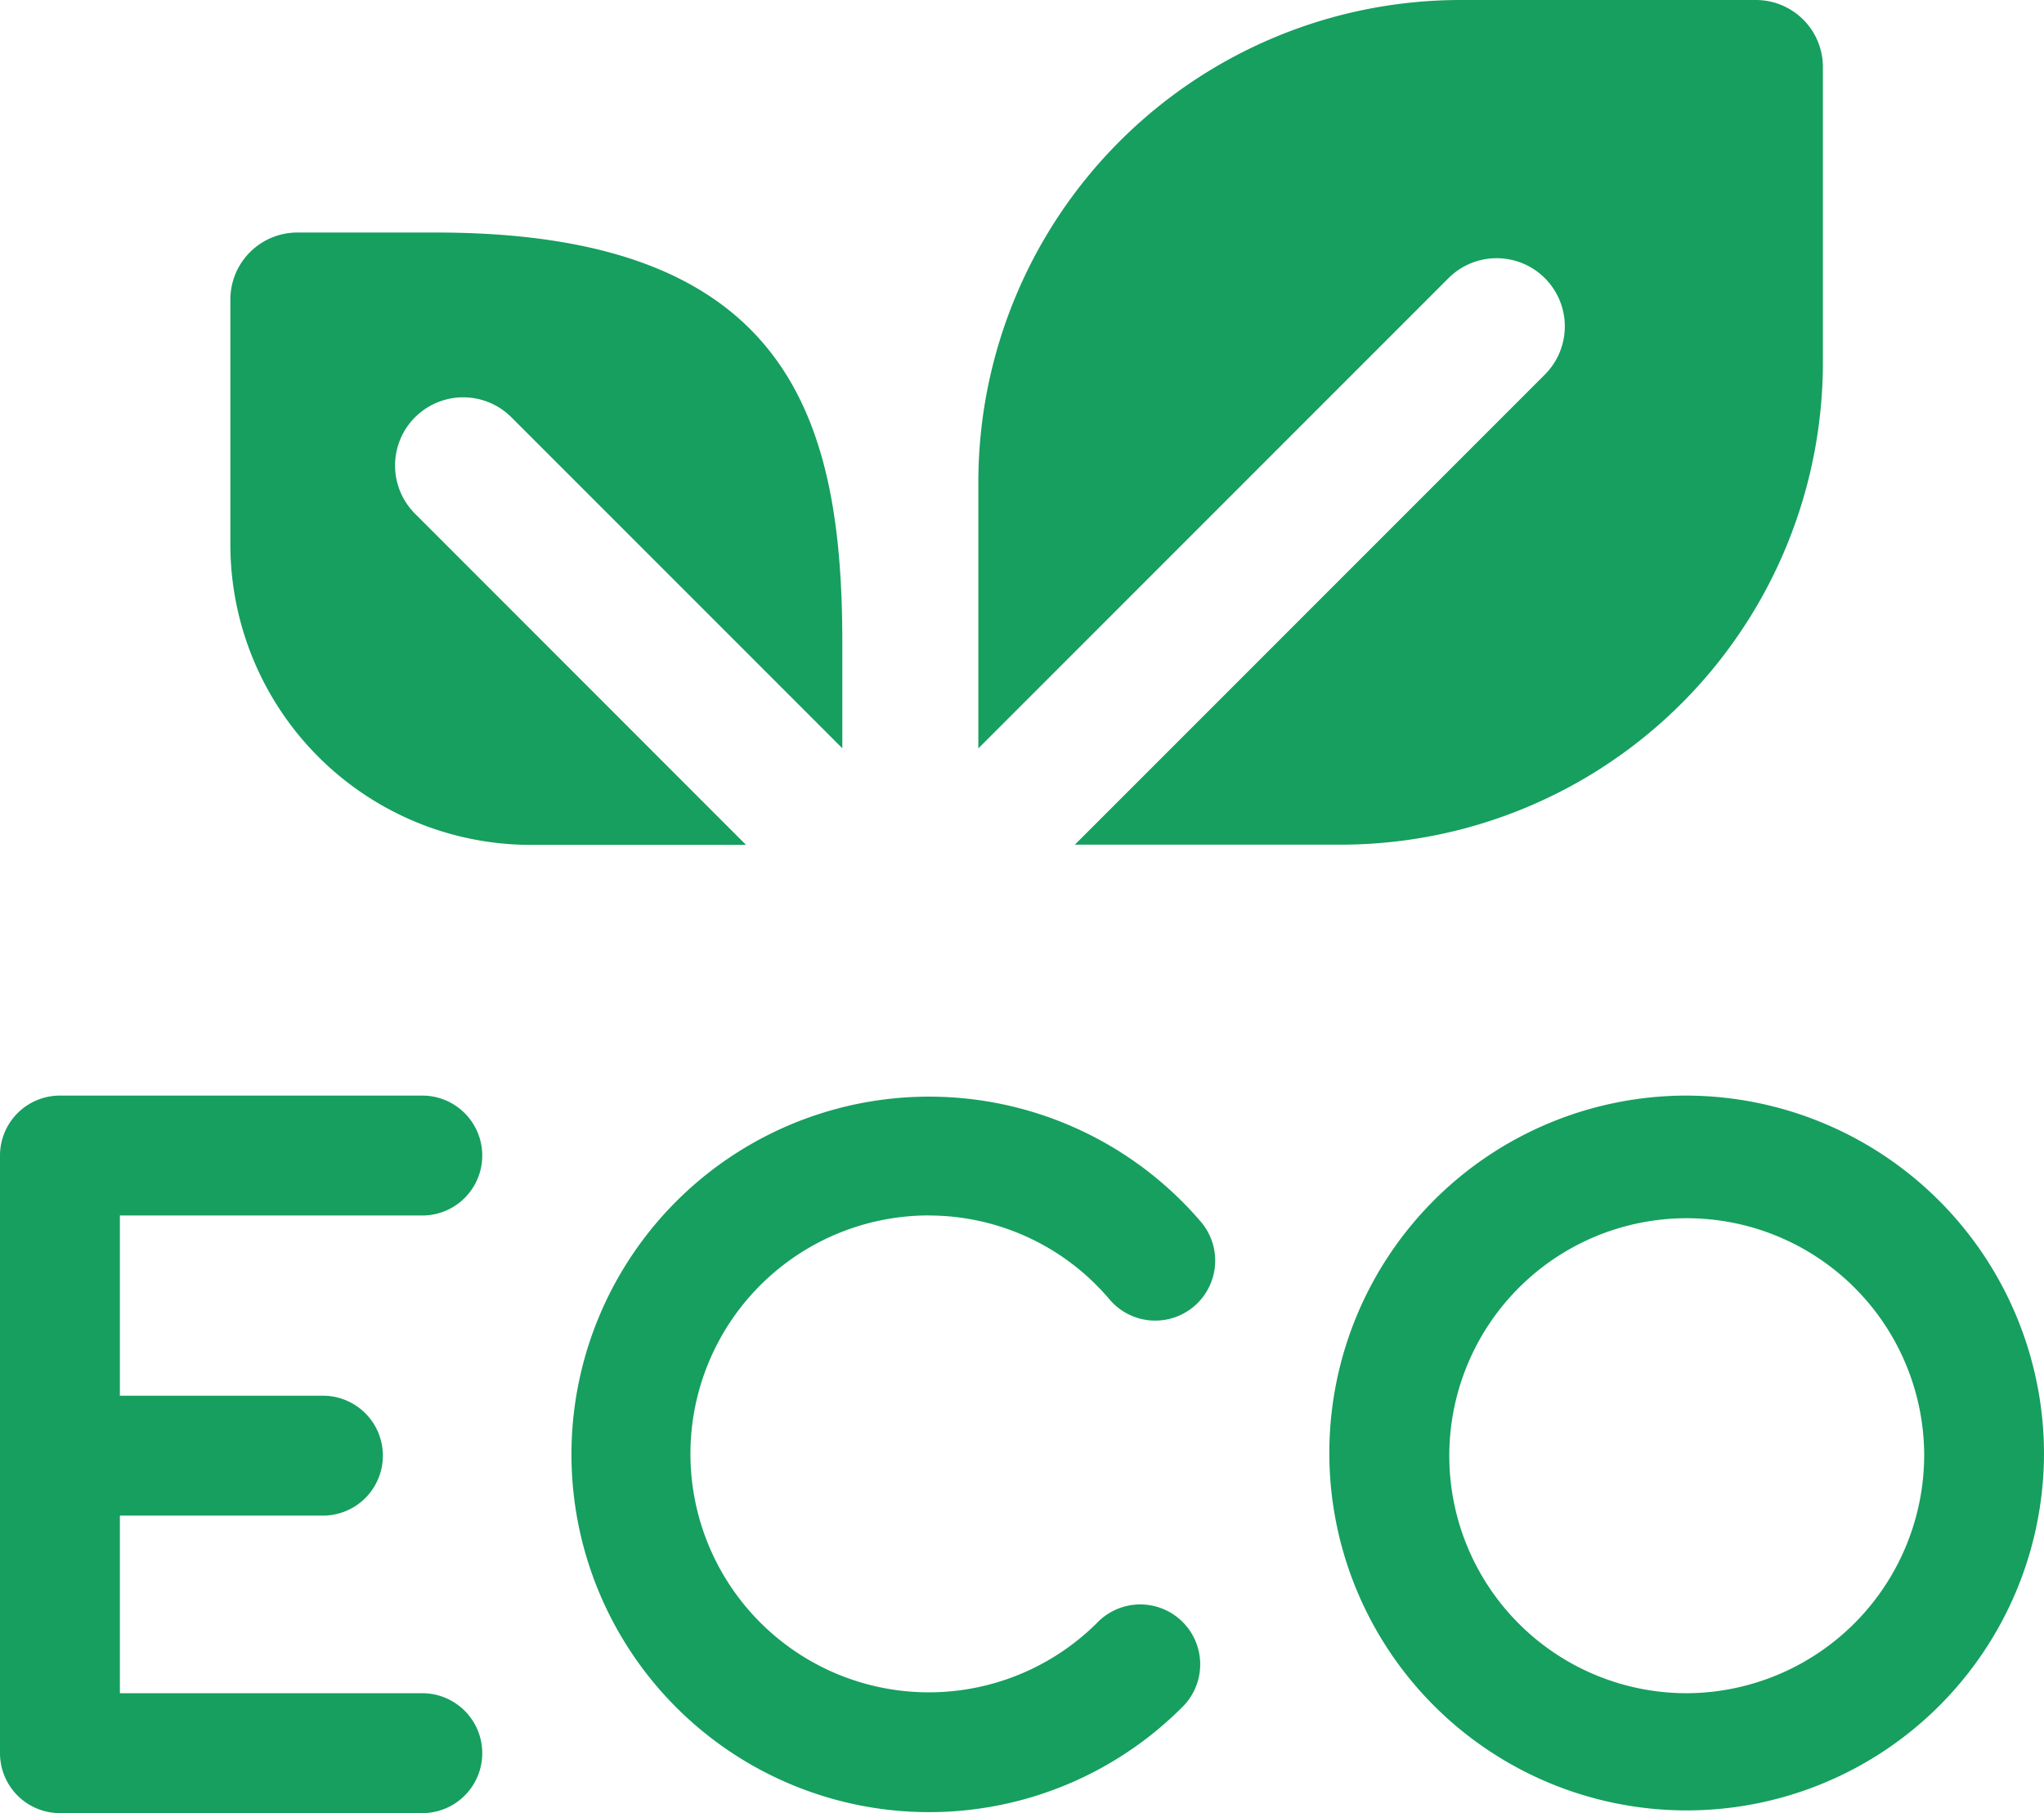
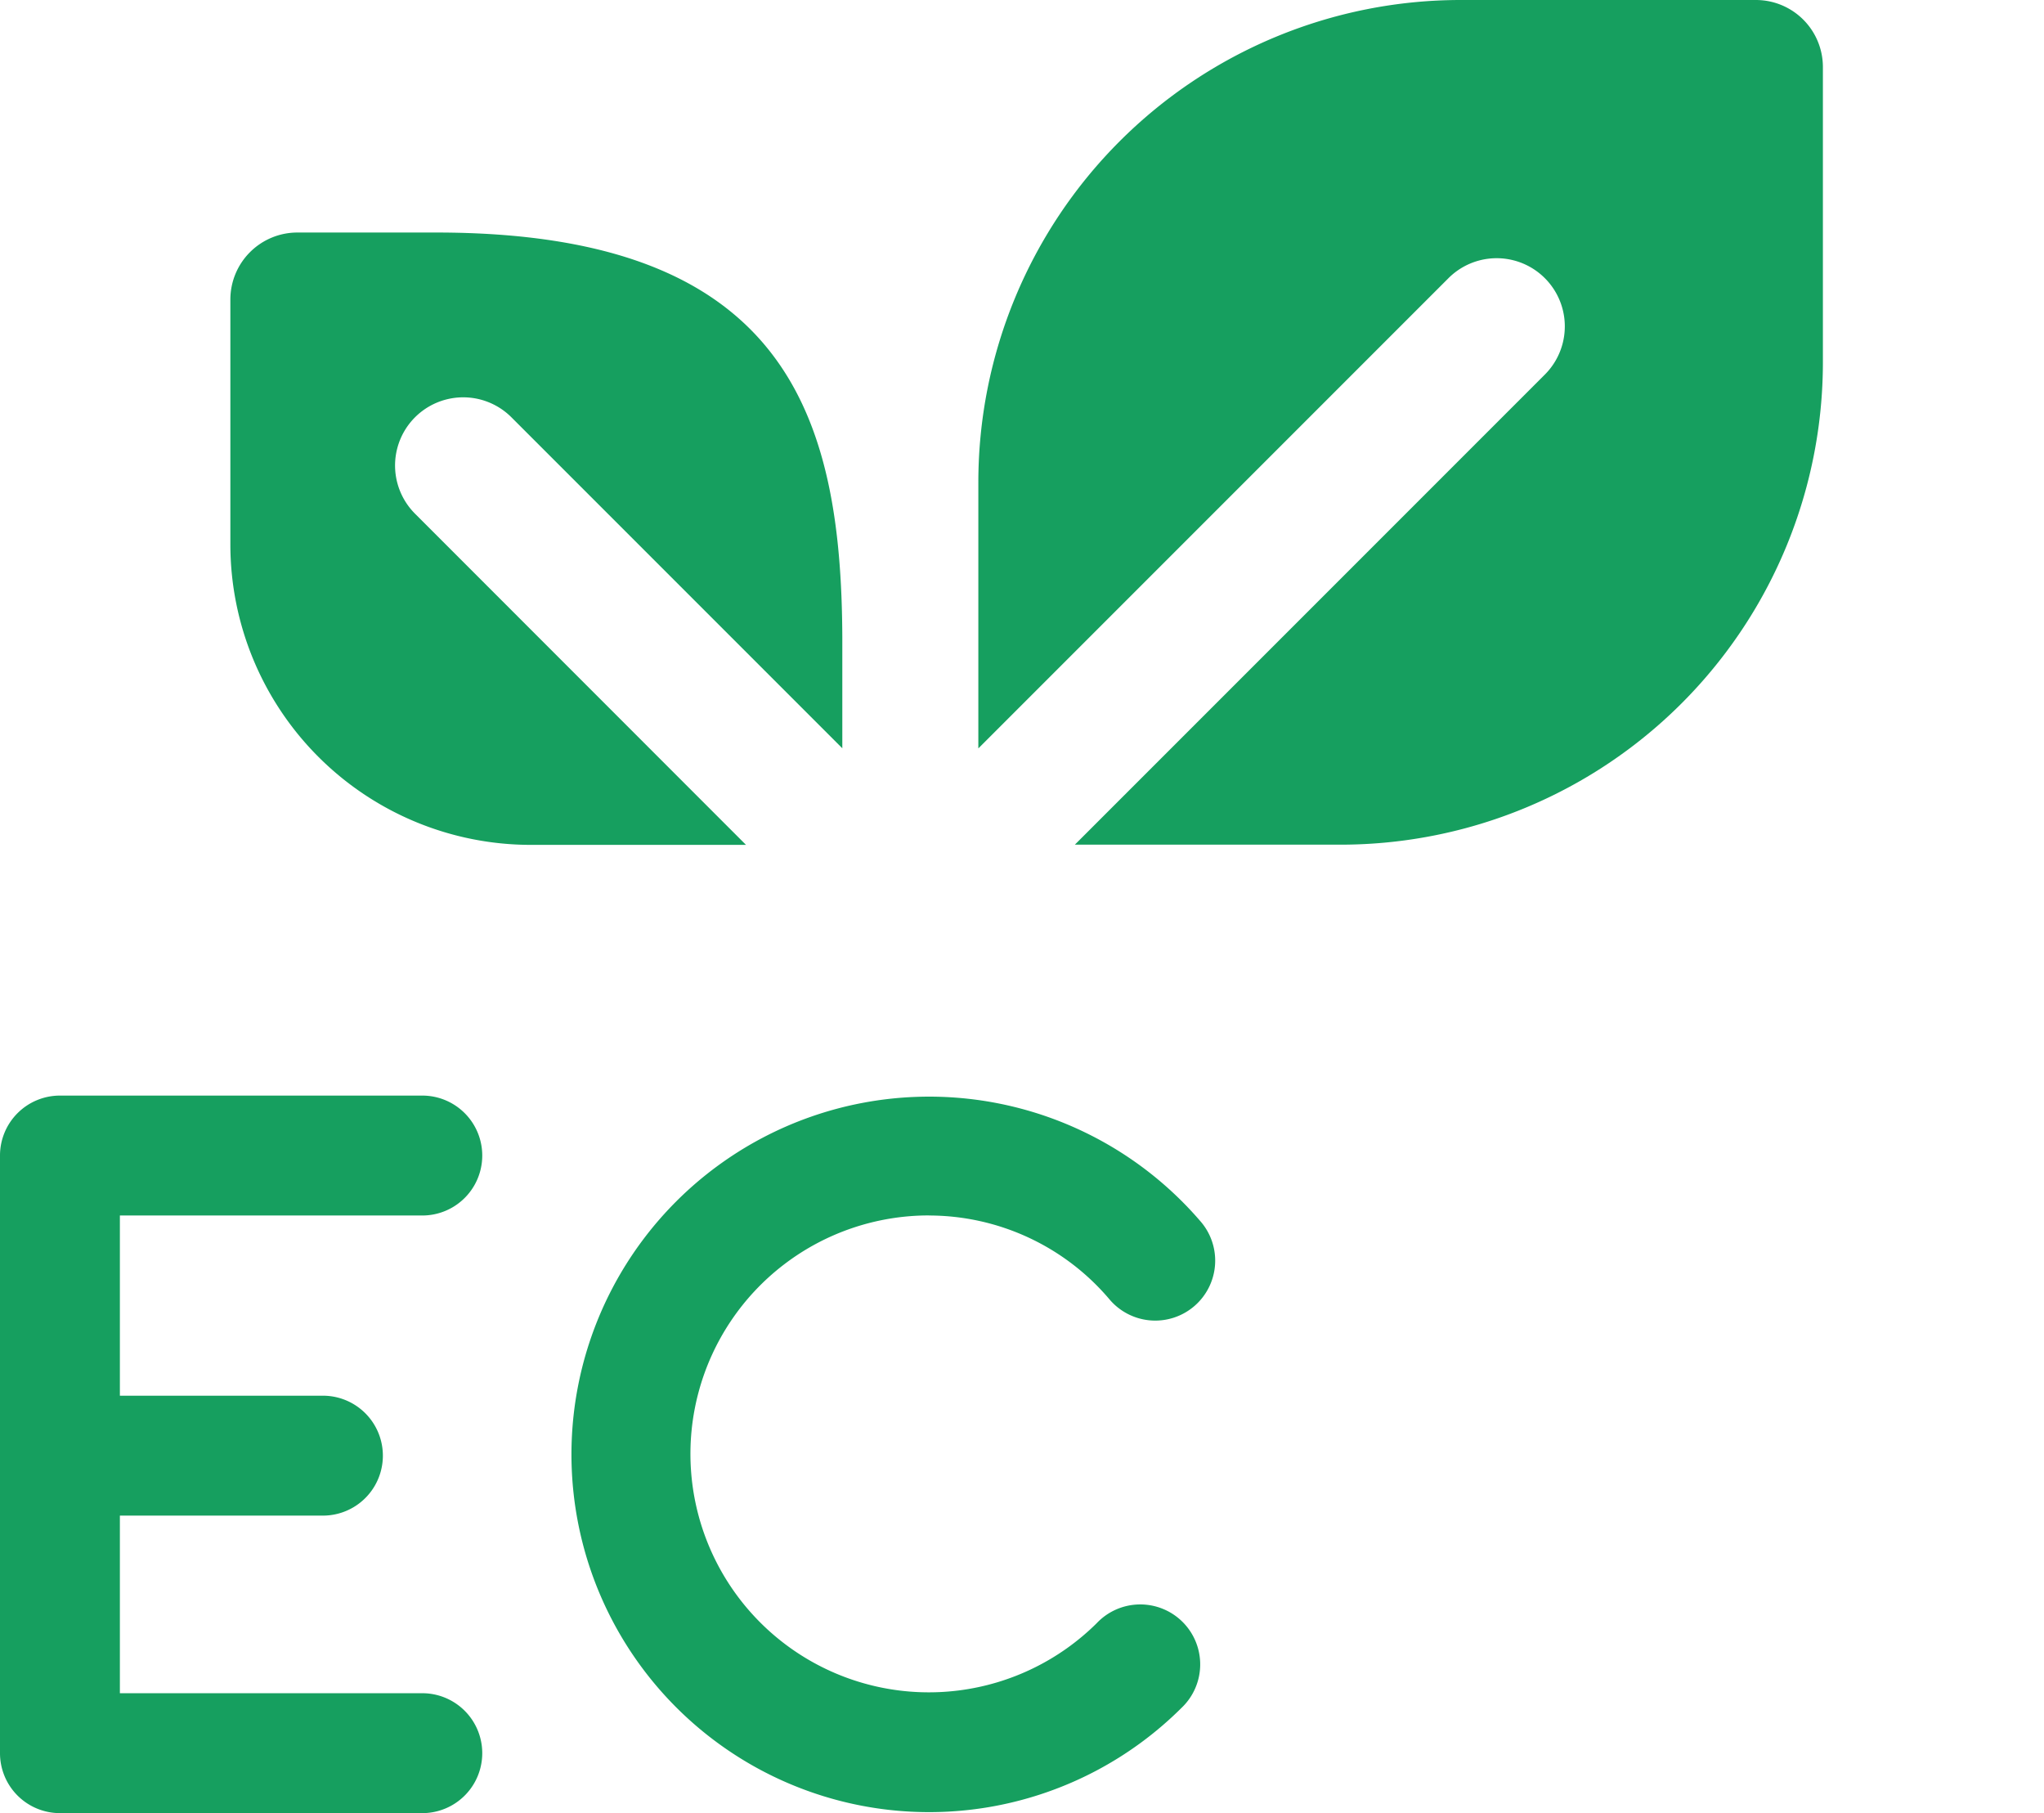
<svg xmlns="http://www.w3.org/2000/svg" width="30.008" height="26.613" viewBox="0 0 30.008 26.613">
  <g id="eco-friendly" transform="translate(0 -28.94)">
-     <path id="Path_108" data-name="Path 108" d="M337.966,303.087a5.246,5.246,0,1,0,5.245,5.266A5.262,5.262,0,0,0,337.966,303.087Zm0,8.772a3.486,3.486,0,1,1,3.486-3.506A3.5,3.5,0,0,1,337.966,311.859Z" transform="translate(-313.203 -258.066)" fill="#169f5f" />
    <path id="Path_109" data-name="Path 109" d="M148.285,304.958a3.476,3.476,0,0,1,2.644,1.221.88.88,0,1,0,1.337-1.144,5.251,5.251,0,1,0-.271,7.15.88.88,0,1,0-1.247-1.241,3.5,3.5,0,1,1-2.463-5.987Z" transform="translate(-134.649 -258.177)" fill="#169f5f" />
    <path id="Path_110" data-name="Path 110" d="M6.2,304.847a.88.88,0,0,0,0-1.76H.88a.88.88,0,0,0-.88.88v8.772a.88.88,0,0,0,.88.88H6.2a.88.88,0,0,0,0-1.76H1.76v-2.607H4.741a.88.88,0,0,0,0-1.76H1.76v-2.645Z" transform="translate(0 -258.066)" fill="#169f5f" />
    <path id="Path_111" data-name="Path 111" d="M244.9,39.923l6.9-6.9a1,1,0,0,1,1.415,1.415l-6.9,6.9h3.9a7.082,7.082,0,0,0,7.082-7.082V29.924a.984.984,0,0,0-.984-.984h-4.333a7.082,7.082,0,0,0-7.082,7.082v2.27c0,.009,0,.017,0,.026v1.606Z" transform="translate(-230.535 0)" fill="#169f5f" />
    <path id="Path_112" data-name="Path 112" d="M60.327,91.251a1,1,0,0,1,1.415-1.415L66.6,94.694V93.062c-.014-3.277-.841-5.938-5.964-5.938H58.6a.984.984,0,0,0-.984.984V91.7a4.412,4.412,0,0,0,4.412,4.412h3.158Z" transform="translate(-54.234 -54.771)" fill="#169f5f" />
  </g>
</svg>